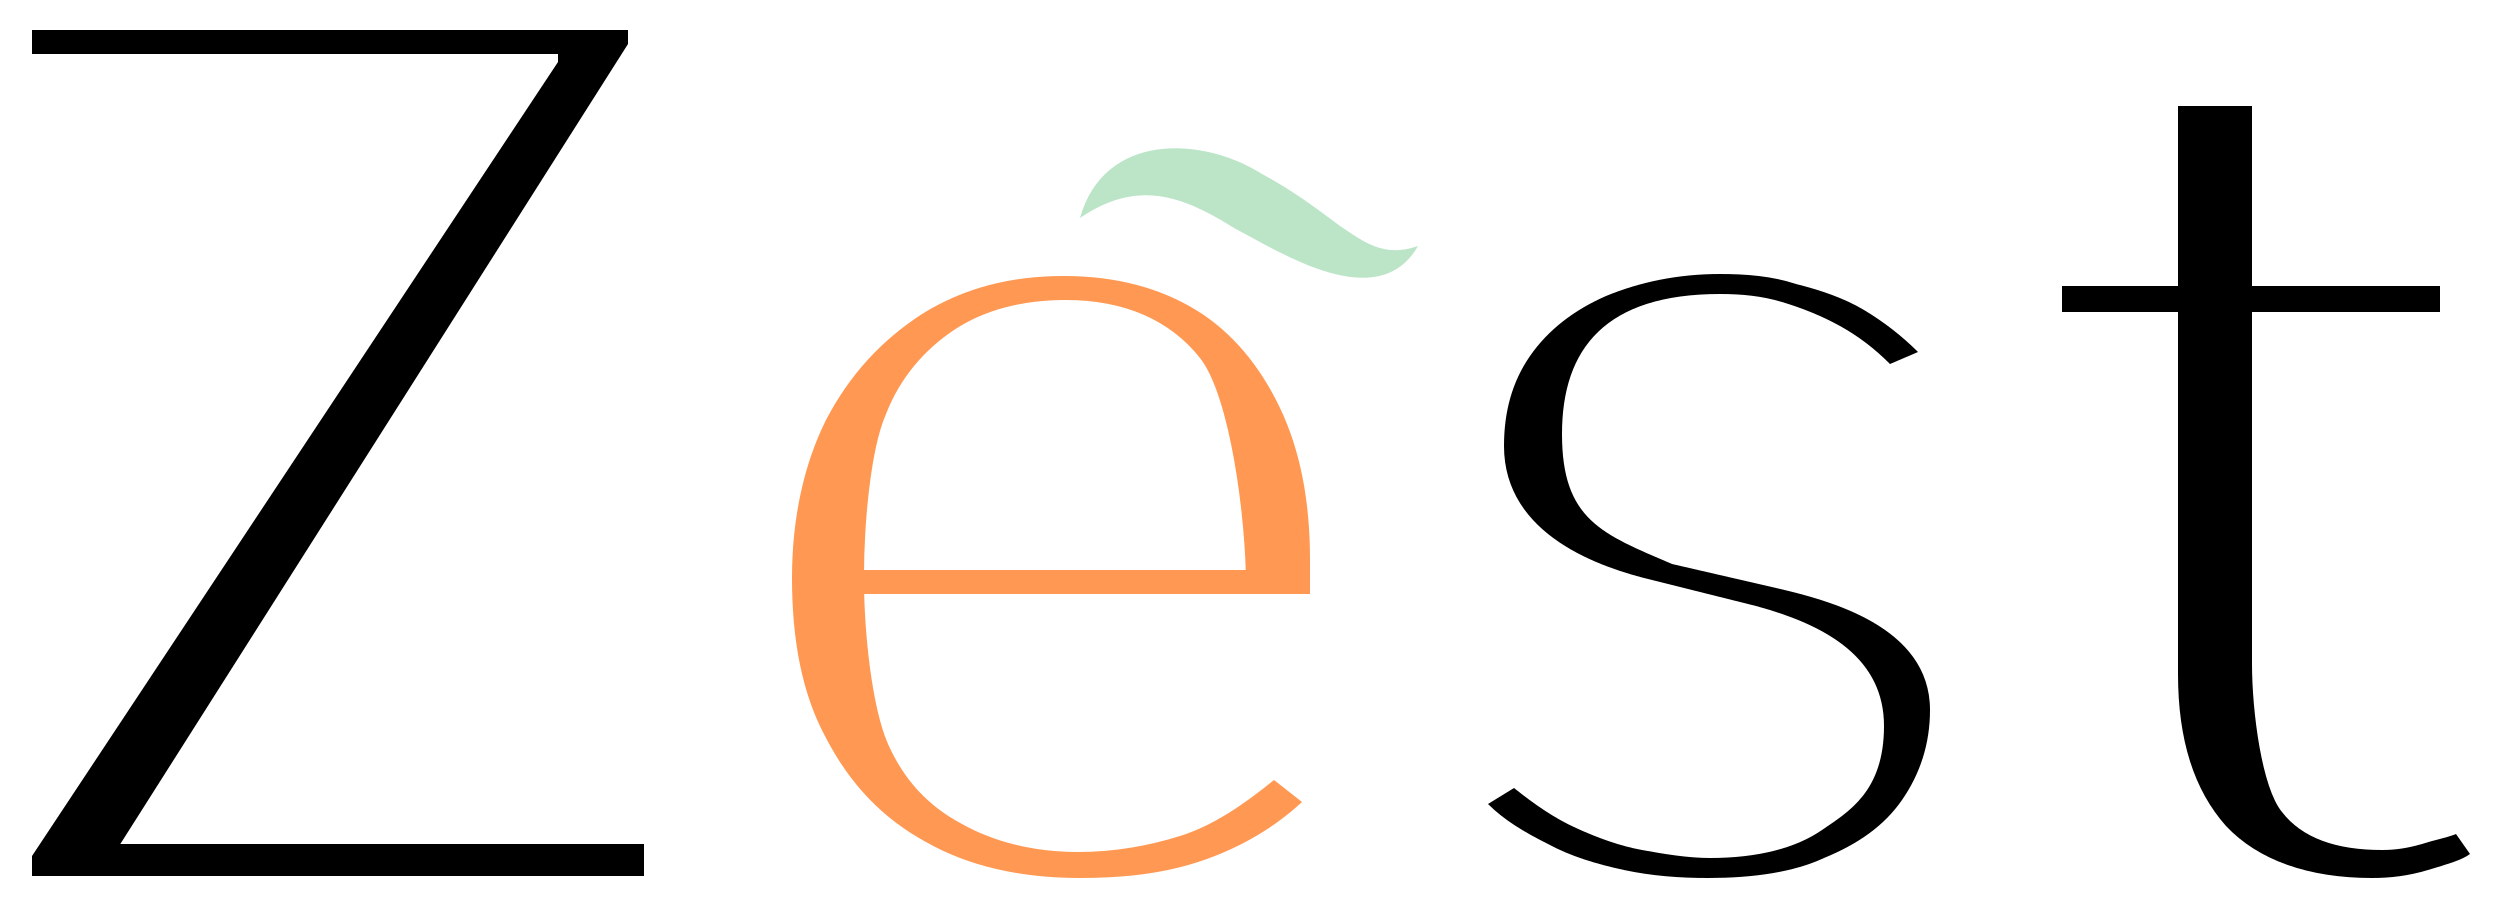
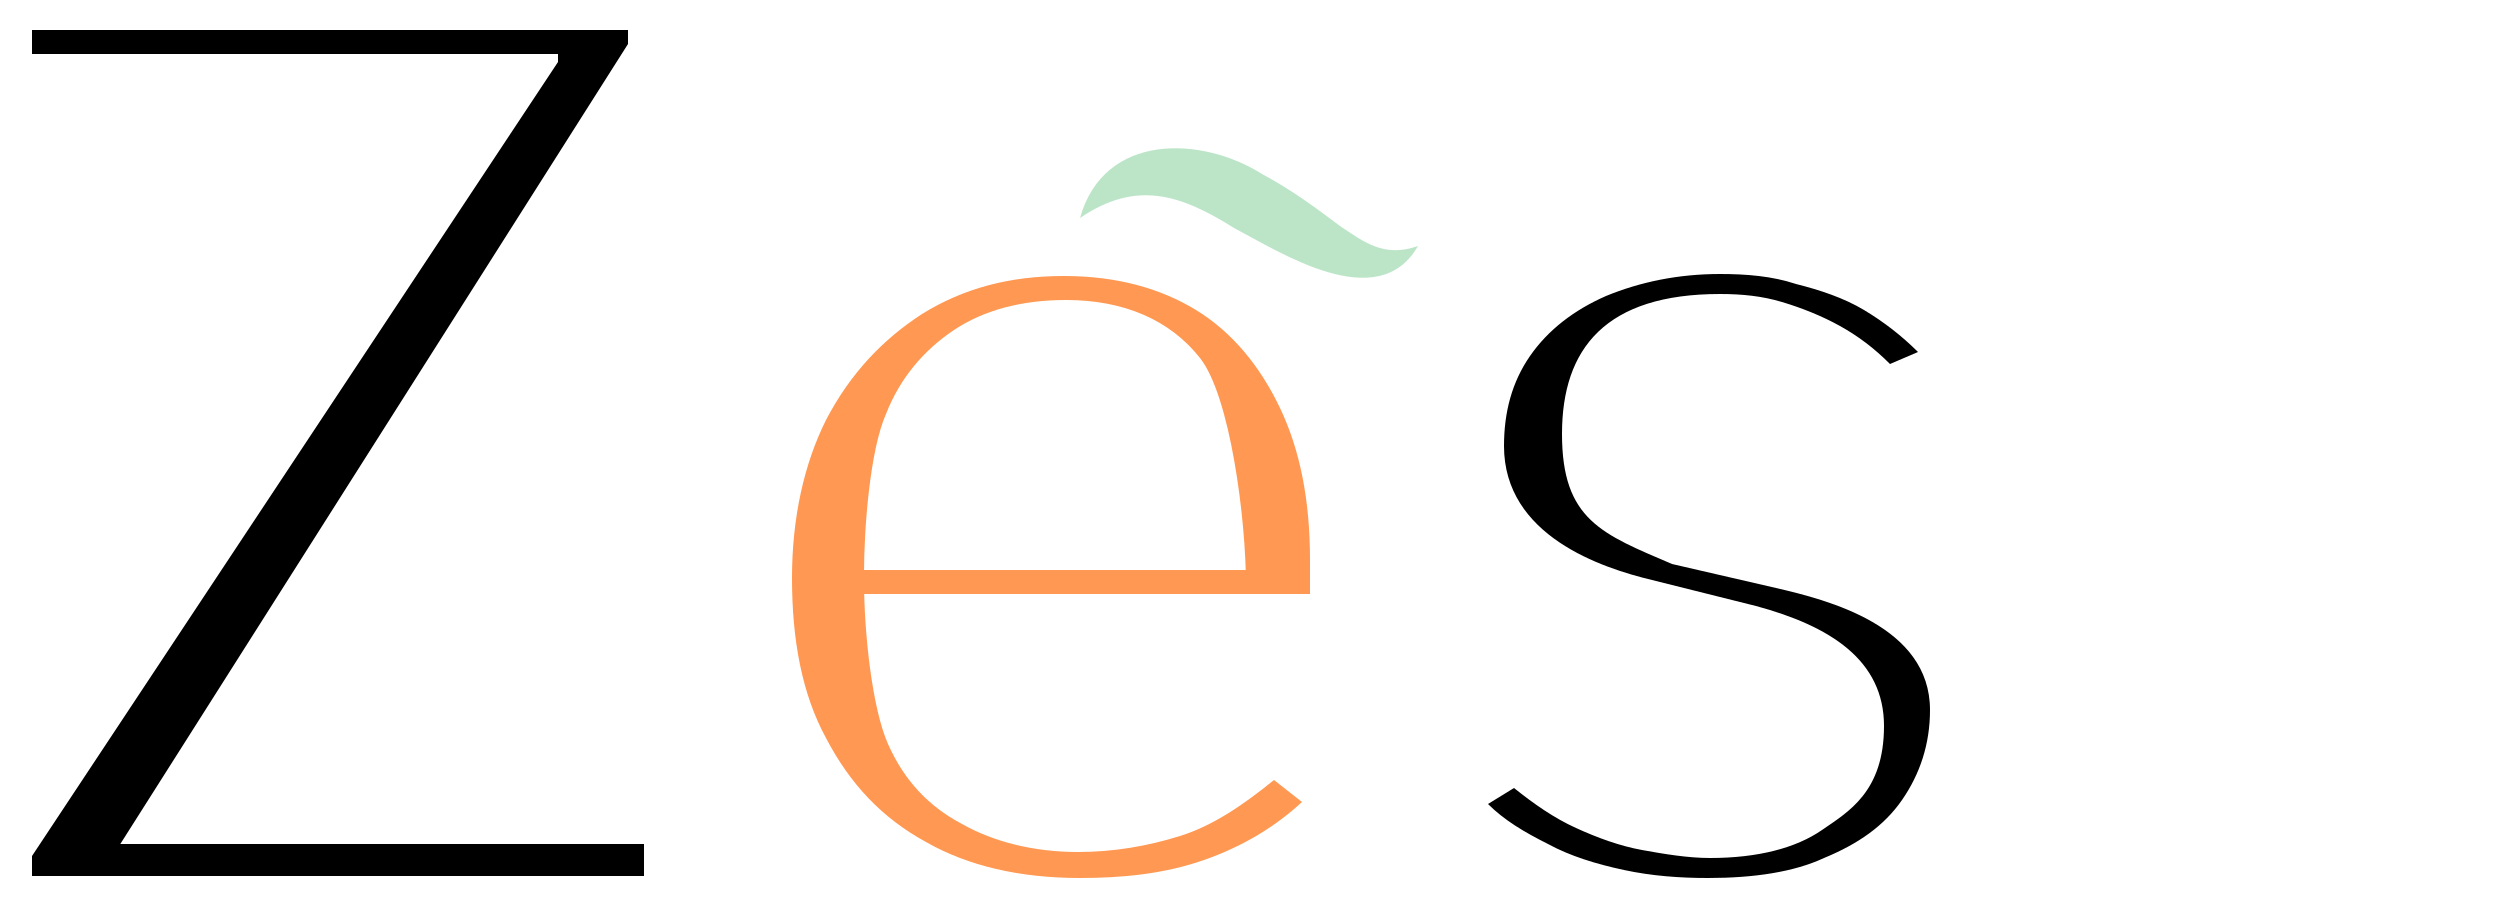
<svg xmlns="http://www.w3.org/2000/svg" version="1.1" id="レイヤー_1" x="0px" y="0px" viewBox="0 0 125 45" style="enable-background:new 0 0 125 45;" xml:space="preserve">
  <style type="text/css">
	.st0{fill:#FF9852;}
	.st1{fill:#BCE5C8;}
</style>
  <g>
    <path d="M1.6,43.8v-1L27.9,3.1V2.7H1.6V1.5h29.8v0.7L5,43.8v-1.6h27.2v1.6H1.6z" />
    <path class="st0" d="M54,43.9c-3,0-5.6-0.6-7.7-1.8c-2.2-1.2-3.8-2.9-5-5.2c-1.2-2.2-1.7-4.9-1.7-8c0-3,0.6-5.7,1.7-7.9   c1.2-2.3,2.8-4,4.8-5.3c2.1-1.3,4.4-1.9,7.1-1.9c2.6,0,4.8,0.6,6.6,1.7c1.8,1.1,3.2,2.8,4.2,4.9c1,2.1,1.5,4.6,1.5,7.6v1.7H42.2   v-1.2h21.1l-1,0.8c0-3.4-0.8-9.5-2.3-11.4c-1.5-1.9-3.8-2.9-6.7-2.9c-2.2,0-4.1,0.5-5.6,1.5c-1.5,1-2.7,2.4-3.4,4.2   c-0.8,1.8-1.1,5.7-1.1,8v0.3c0,2.6,0.4,6.4,1.2,8.2c0.8,1.8,2,3.1,3.7,4c1.6,0.9,3.6,1.4,5.8,1.4c1.8,0,3.5-0.3,5.1-0.8   s3.1-1.5,4.7-2.8l1.4,1.1c-1.3,1.2-2.9,2.2-4.9,2.9S56.1,43.9,54,43.9z" />
    <path d="M85.4,43.9c-1.4,0-2.8-0.1-4.2-0.4s-2.7-0.7-3.8-1.3c-1.2-0.6-2.2-1.2-3-2l1.3-0.8c1,0.8,2,1.5,3.1,2s2.2,0.9,3.3,1.1   c1.1,0.2,2.3,0.4,3.4,0.4c2.4,0,4.3-0.5,5.6-1.4s3.1-1.9,3.1-5.2c0-3.3-2.7-5-6.4-6L82.6,29c-2.5-0.6-7.4-2.2-7.4-6.7   c0-1.7,0.4-3.2,1.3-4.5c0.9-1.3,2.2-2.3,3.8-3c1.7-0.7,3.6-1.1,5.7-1.1c1.3,0,2.6,0.1,3.8,0.5c1.2,0.3,2.4,0.7,3.4,1.3   c1,0.6,1.9,1.3,2.7,2.1l-1.4,0.6c-0.8-0.8-1.6-1.4-2.5-1.9c-0.9-0.5-1.9-0.9-2.9-1.2c-1-0.3-2-0.4-3.1-0.4c-5.7,0-7.9,2.7-7.9,7   s2,5,5.5,6.5l5.2,1.2c2.6,0.6,7.7,1.9,7.7,6.1c0,1.7-0.5,3.2-1.4,4.5c-0.9,1.3-2.2,2.2-3.9,2.9C89.7,43.6,87.7,43.9,85.4,43.9z" />
-     <path d="M118.6,43.9c-3.2,0-5.7-0.9-7.3-2.6c-1.6-1.8-2.4-4.3-2.4-7.6V15.6h-5.8v-1.3h5.8v-9h3.7v9h9.4v1.3h-9.4v17.6   c0,2.4,0.5,6.2,1.5,7.4c1,1.3,2.7,1.9,5,1.9c0.7,0,1.3-0.1,2-0.3c0.6-0.2,1.2-0.3,1.7-0.5l0.7,1c-0.4,0.3-1.1,0.5-2.1,0.8   S119.5,43.9,118.6,43.9z" />
  </g>
  <g>
    <path class="st1" d="M54,10.9c1.2-4.3,6.1-4.1,9.1-2.2c1.5,0.8,2.7,1.7,3.9,2.6c1.2,0.8,2.2,1.6,3.9,1c-2,3.5-6.9,0.3-9.2-0.9   C59,9.7,56.8,9,54,10.9L54,10.9z" />
  </g>
</svg>